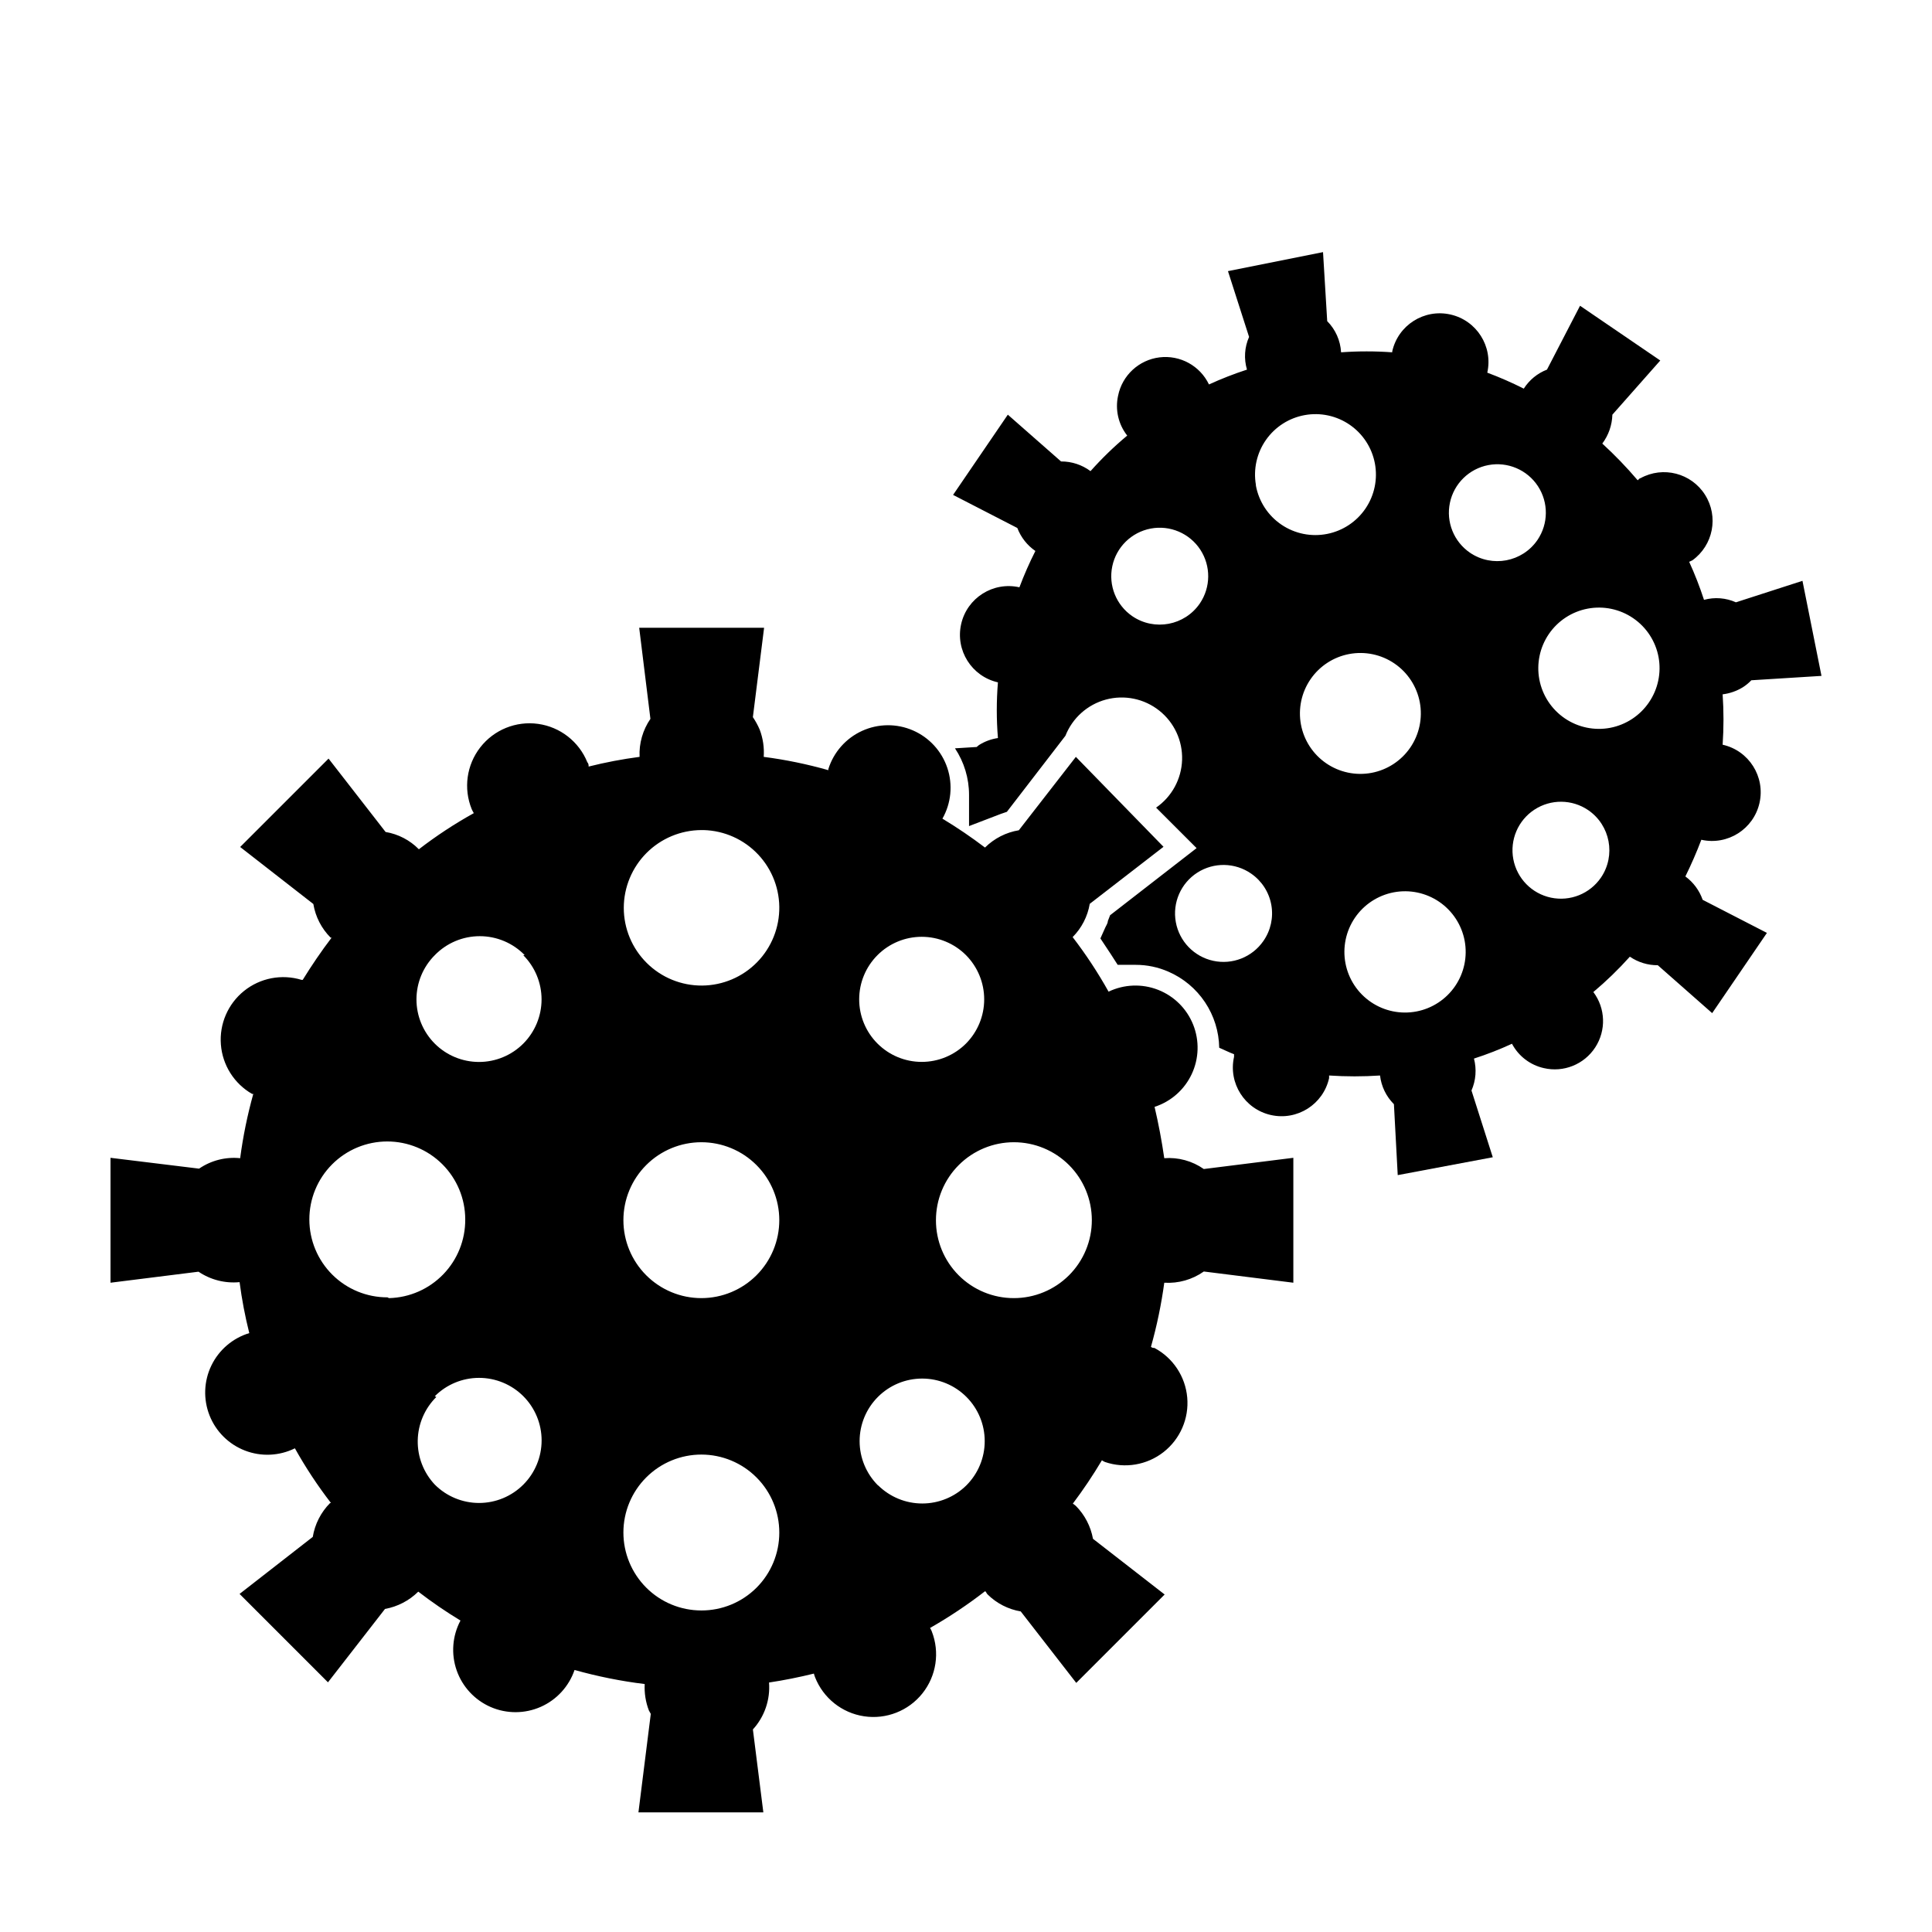
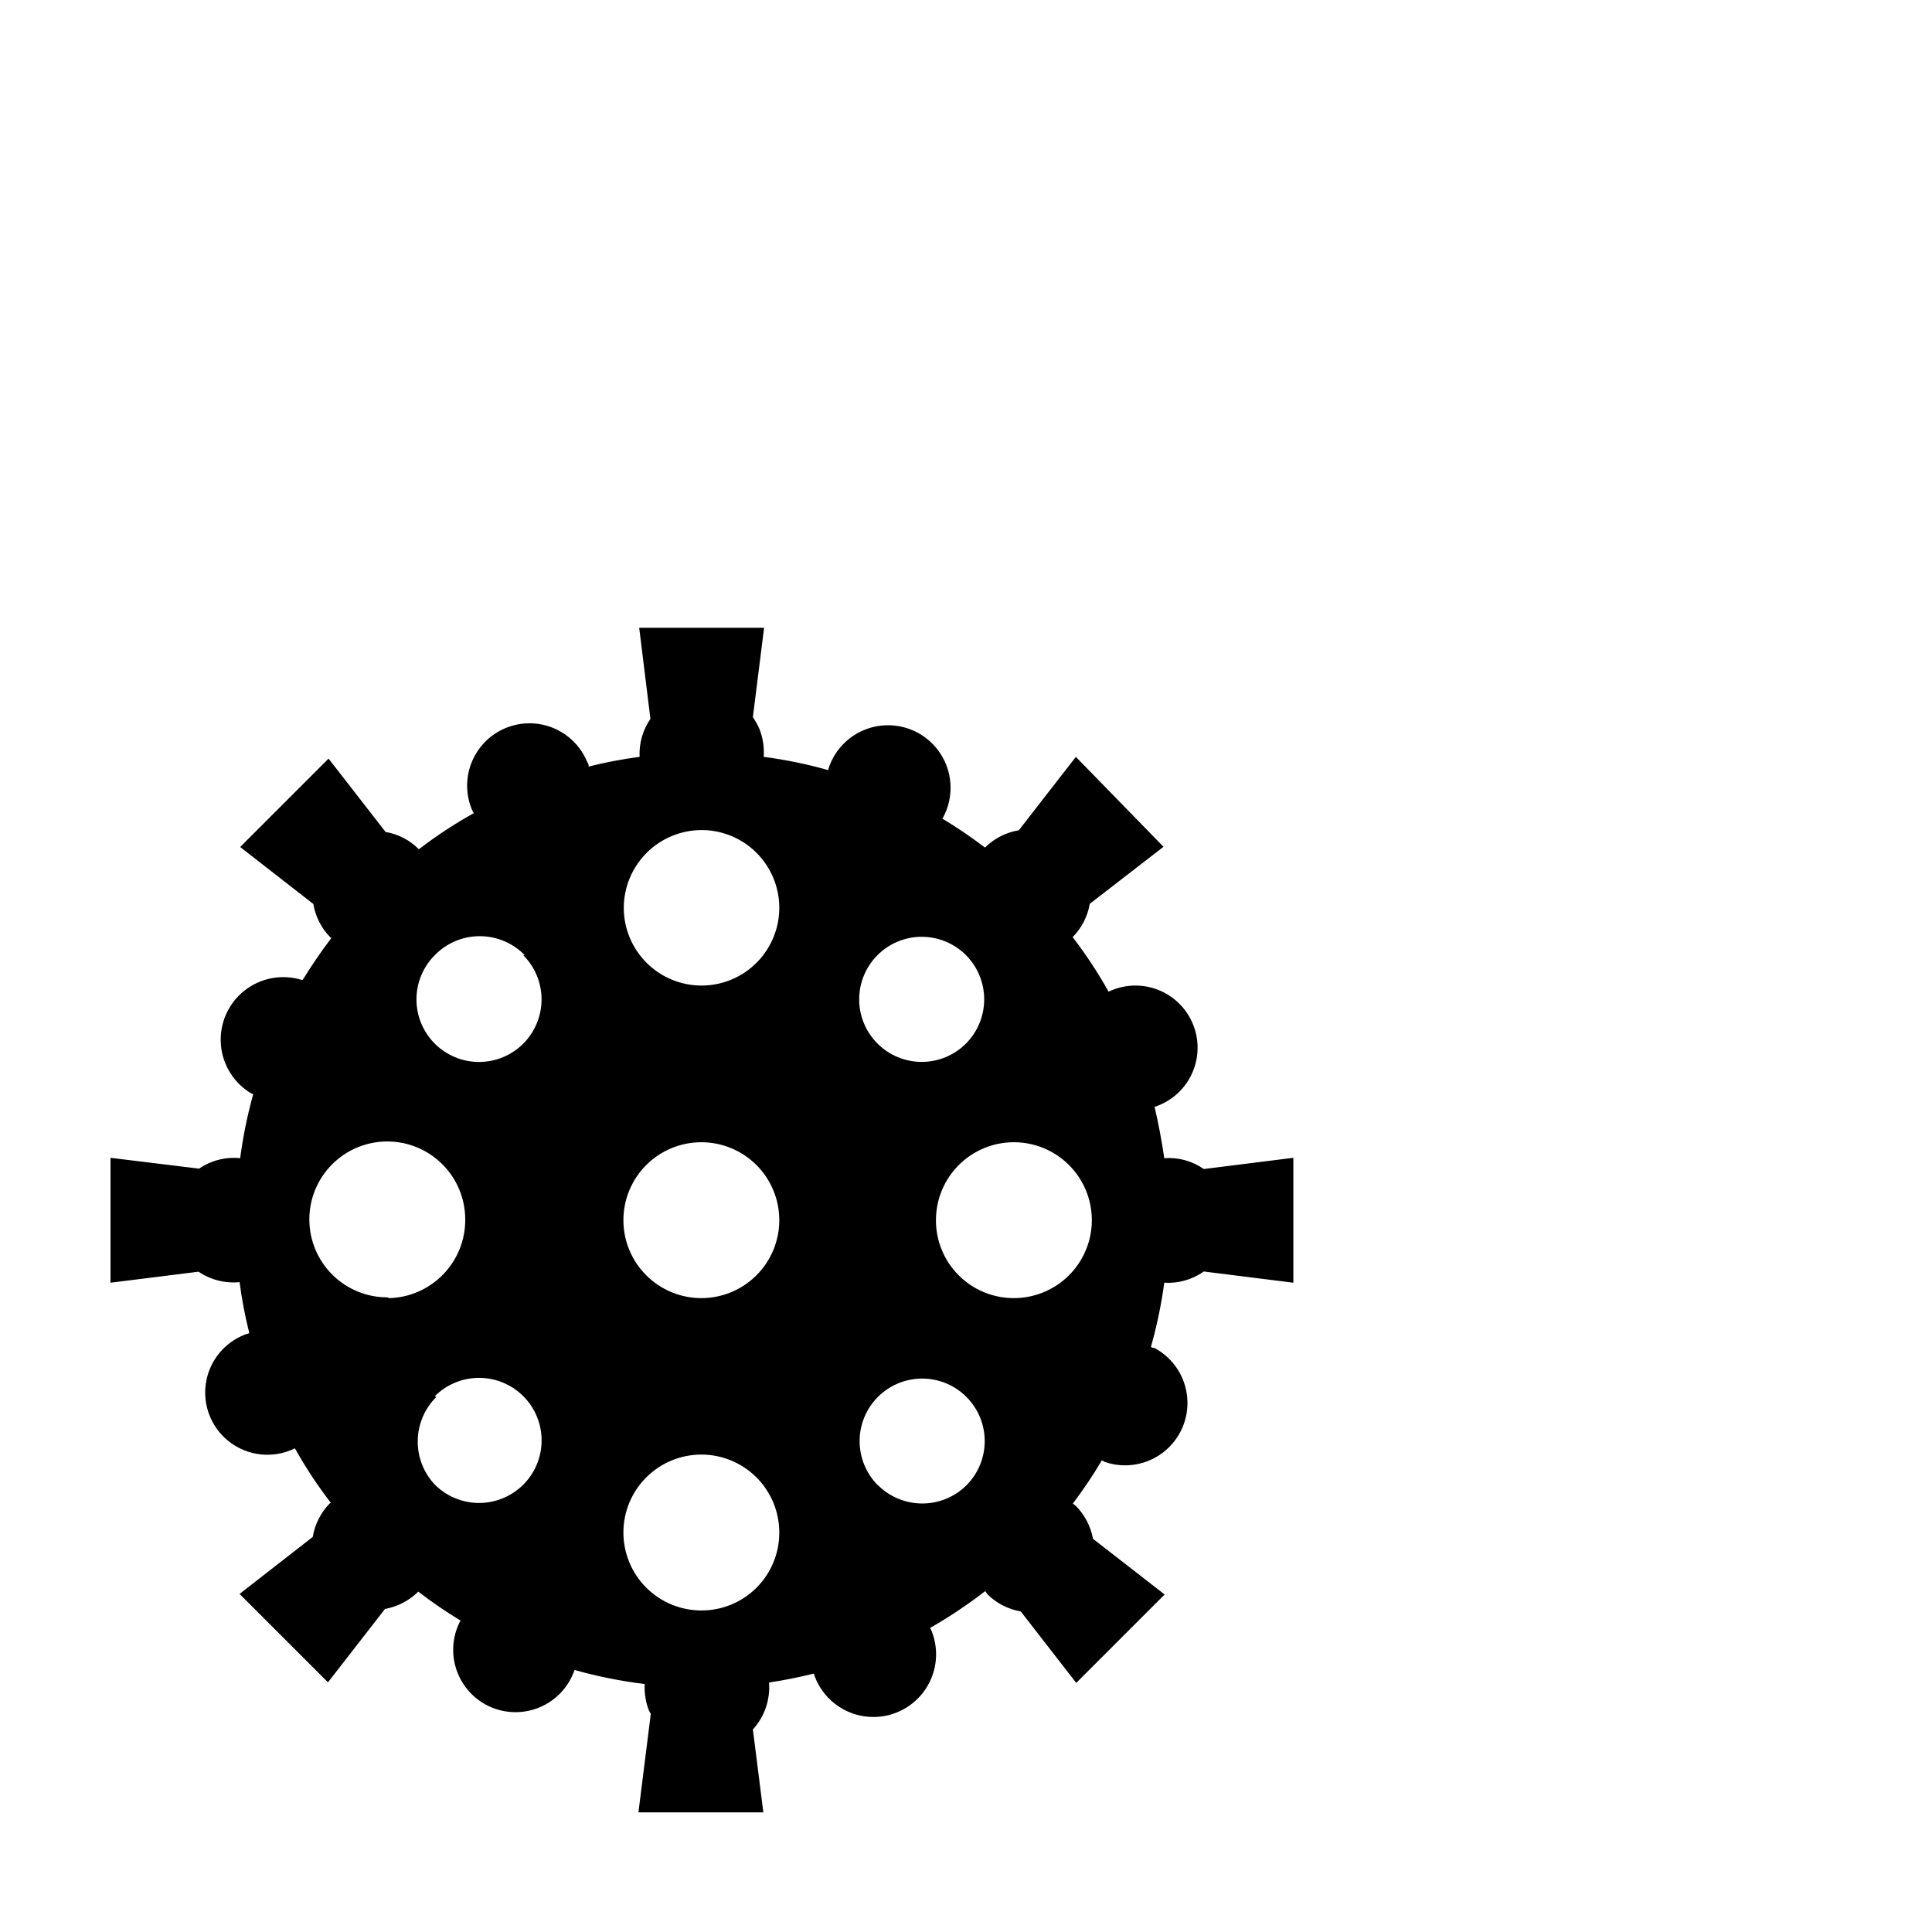
<svg xmlns="http://www.w3.org/2000/svg" fill="#000000" width="800px" height="800px" version="1.1" viewBox="144 144 512 512">
  <g>
-     <path d="m590.64 376.27c1.562-3.176 2.973-6.398 4.231-9.723 6.957 1.559 13.859-2.82 15.418-9.773 1.559-6.957-2.816-13.859-9.773-15.418 0.301-4.445 0.301-8.906 0-13.352 1.891-0.23 3.715-0.867 5.34-1.863 0.828-0.523 1.59-1.152 2.266-1.863l18.59-1.16-5.039-25.191-17.633 5.691 0.004 0.004c-2.66-1.195-5.652-1.43-8.465-0.656-1.117-3.43-2.43-6.793-3.93-10.078l0.855-0.402c5.527-3.988 6.996-11.586 3.356-17.348s-11.137-7.695-17.109-4.414c-0.301 0-0.504 0.402-0.754 0.555v-0.004c-2.918-3.434-6.047-6.68-9.371-9.723 1.656-2.215 2.59-4.891 2.668-7.656l12.695-14.359-21.262-14.508-8.766 16.93v-0.004c-2.531 0.98-4.684 2.746-6.144 5.039-3.144-1.586-6.375-3-9.672-4.234 1.559-6.953-2.82-13.855-9.773-15.414-6.957-1.559-13.859 2.816-15.418 9.773v0.25c-4.512-0.328-9.043-0.328-13.555 0-0.172-3.109-1.48-6.051-3.676-8.262l-1.109-18.289-25.191 5.039 5.594 17.434c-1.211 2.731-1.406 5.801-0.555 8.664-3.43 1.117-6.793 2.43-10.074 3.93-2.375-4.961-7.652-7.848-13.113-7.176-5.457 0.676-9.875 4.762-10.969 10.148-0.82 3.711 0.066 7.594 2.418 10.582-3.473 2.891-6.723 6.043-9.727 9.418-2.254-1.68-4.992-2.582-7.809-2.566l-14.105-12.395-14.508 21.262 17.027 8.766c0.941 2.469 2.609 4.594 4.785 6.094-1.586 3.129-2.996 6.34-4.231 9.625-6.957-1.574-13.871 2.793-15.441 9.746-1.574 6.957 2.793 13.871 9.746 15.445-0.402 4.91-0.402 9.848 0 14.758-1.789 0.262-3.508 0.898-5.035 1.867l-0.605 0.504-5.742 0.352c2.43 3.656 3.727 7.949 3.727 12.344v8.262l8.414-3.223 1.613-0.555 15.516-20.152c1.859-4.719 5.848-8.281 10.746-9.598s10.133-0.234 14.109 2.918c3.977 3.148 6.223 7.996 6.062 13.066-0.164 5.07-2.719 9.766-6.887 12.656l10.73 10.73-22.922 17.785-0.605 1.562c0 0.555-0.402 1.109-0.656 1.664l-1.309 2.922 2.769 4.18 1.812 2.82h4.789c2.984 0 5.934 0.617 8.664 1.816 3.941 1.711 7.309 4.523 9.691 8.094 2.387 3.574 3.691 7.762 3.762 12.059 1.309 0.555 2.57 1.211 3.93 1.715v0.707-0.004c-1.559 6.953 2.816 13.855 9.773 15.414 6.957 1.559 13.859-2.816 15.418-9.773v-0.707 0.004c4.496 0.301 9.008 0.301 13.5 0 0.332 2.879 1.629 5.559 3.68 7.606l1.008 18.793 25.191-4.734-5.644-17.684v-0.004c1.168-2.664 1.398-5.648 0.656-8.461 3.434-1.109 6.797-2.418 10.074-3.93 1.73 3.273 4.805 5.629 8.414 6.449 5.246 1.23 10.699-0.957 13.641-5.469 2.945-4.508 2.75-10.383-0.492-14.684 3.445-2.891 6.676-6.023 9.676-9.371 2.18 1.492 4.762 2.285 7.406 2.266l14.41 12.695 14.508-21.262-17.027-8.766c-0.867-2.481-2.465-4.644-4.586-6.195zm-146.56-68.973c-4.285-2.934-6.379-8.156-5.312-13.238 1.066-5.082 5.09-9.02 10.191-9.984 5.102-0.961 10.281 1.242 13.129 5.582 2.844 4.344 2.797 9.973-0.121 14.266-4.016 5.859-12.012 7.367-17.887 3.375zm34.711 86.102c-2.965 4.266-8.207 6.328-13.281 5.223-5.078-1.105-8.988-5.16-9.91-10.273-0.922-5.113 1.328-10.277 5.695-13.09 4.371-2.809 10.004-2.707 14.273 0.254 2.812 1.938 4.734 4.914 5.34 8.273 0.605 3.359-0.156 6.82-2.117 9.613zm-1.965-120.91c-0.715-4.164 0.242-8.445 2.664-11.906 2.426-3.465 6.117-5.828 10.277-6.578 4.16-0.754 8.449 0.172 11.93 2.566 3.481 2.394 5.875 6.07 6.66 10.223 0.785 4.152-0.102 8.449-2.469 11.949s-6.023 5.926-10.168 6.746c-4.207 0.84-8.574-0.043-12.125-2.449-3.551-2.402-5.988-6.133-6.769-10.348zm11.941 63.531c-0.781-4.176 0.125-8.496 2.527-12 2.398-3.508 6.094-5.918 10.27-6.699 4.18-0.781 8.496 0.125 12 2.527 3.508 2.398 5.918 6.098 6.699 10.273 0.781 4.176-0.129 8.492-2.531 12-2.402 3.504-6.098 5.914-10.273 6.695-4.176 0.781-8.488-0.129-11.996-2.531-3.504-2.398-5.914-6.09-6.695-10.266zm30.633 76.023c-4.191 0.809-8.531-0.078-12.062-2.473-3.535-2.394-5.973-6.094-6.773-10.285-0.801-4.191 0.098-8.531 2.496-12.059 2.398-3.531 6.106-5.957 10.297-6.754 4.195-0.793 8.531 0.113 12.055 2.519 3.523 2.406 5.945 6.113 6.734 10.309 0.781 4.176-0.121 8.488-2.508 12s-6.07 5.938-10.238 6.742zm14.156-121.57c-4.285-2.934-6.379-8.156-5.312-13.238s5.09-9.02 10.191-9.984c5.102-0.961 10.281 1.242 13.129 5.582 2.844 4.344 2.797 9.973-0.121 14.266-4.016 5.859-12.012 7.367-17.887 3.375zm34.711 86.102c-2.934 4.285-8.156 6.379-13.238 5.312-5.082-1.066-9.02-5.086-9.984-10.191-0.961-5.102 1.242-10.281 5.582-13.125 4.344-2.848 9.973-2.801 14.266 0.121 5.859 4.016 7.367 12.008 3.375 17.883zm2.469-39.699c-4.188 0.797-8.523-0.105-12.051-2.508-3.523-2.402-5.949-6.106-6.742-10.297-0.789-4.191 0.117-8.523 2.519-12.047 2.406-3.523 6.113-5.945 10.305-6.731 4.191-0.789 8.523 0.121 12.043 2.531 3.523 2.406 5.941 6.117 6.723 10.309 0.77 4.18-0.145 8.496-2.543 12.004-2.394 3.512-6.078 5.934-10.254 6.738z" />
    <path d="m463.02 480.96 23.73 2.973v-33.102l-23.73 2.973c-3.055-2.141-6.758-3.156-10.477-2.871-0.672-4.637-1.527-9.168-2.57-13.602 4.34-1.406 7.902-4.547 9.84-8.676 1.938-4.125 2.078-8.875 0.387-13.109s-5.062-7.582-9.312-9.238c-4.246-1.656-8.992-1.48-13.105 0.492-2.82-5.043-6.004-9.879-9.523-14.461 2.387-2.398 3.973-5.481 4.535-8.816l19.547-15.113-23.227-23.832-15.113 19.445v0.004c-3.394 0.559-6.527 2.16-8.969 4.582-3.621-2.75-7.387-5.309-11.285-7.656 2.32-4.09 2.797-8.969 1.309-13.43-1.488-4.461-4.801-8.078-9.109-9.953-4.312-1.875-9.215-1.832-13.492 0.121-4.277 1.953-7.527 5.629-8.934 10.113v0.301c-5.617-1.598-11.34-2.777-17.129-3.527 0.168-2.449-0.191-4.906-1.059-7.203-0.496-1.164-1.102-2.277-1.816-3.324l2.973-23.68h-33.098l2.973 24.133c-2.027 2.957-3.039 6.492-2.871 10.074-4.547 0.594-9.059 1.453-13.504 2.57 0-0.402 0-0.754-0.352-1.16-2.223-5.469-7.195-9.34-13.047-10.152-5.852-0.809-11.688 1.562-15.316 6.223s-4.492 10.902-2.269 16.375c0.164 0.363 0.352 0.715 0.555 1.059-5.086 2.824-9.953 6.023-14.559 9.574-2.383-2.422-5.469-4.023-8.82-4.586l-15.113-19.445-23.426 23.426 19.398 15.113h-0.004c0.562 3.379 2.164 6.496 4.586 8.918 0.082 0.02 0.168 0.02 0.254 0-2.769 3.629-5.289 7.356-7.656 11.184h-0.305c-5.242-1.605-10.941-0.516-15.223 2.914-4.277 3.426-6.586 8.75-6.16 14.219 0.426 5.465 3.523 10.371 8.281 13.098h0.305c-1.555 5.586-2.719 11.277-3.477 17.027-3.844-0.398-7.699 0.586-10.883 2.769l-23.477-2.871v33.102l23.328-2.922h-0.004c3.195 2.16 7.043 3.141 10.883 2.769 0.594 4.547 1.453 9.055 2.57 13.504-4.406 1.336-8.051 4.457-10.051 8.605s-2.172 8.941-0.477 13.223c1.695 4.281 5.106 7.656 9.402 9.309 4.297 1.656 9.09 1.434 13.215-0.605 2.828 5.066 6.027 9.918 9.574 14.508h-0.254c-2.422 2.441-4.023 5.574-4.582 8.969l-19.398 15.113 23.426 23.426 15.113-19.445h0.004c3.332-0.605 6.406-2.203 8.816-4.586 3.582 2.758 7.316 5.316 11.184 7.66-2.164 4.07-2.531 8.863-1.008 13.215 1.523 4.352 4.797 7.871 9.027 9.707 4.231 1.832 9.039 1.812 13.254-0.051 4.219-1.867 7.465-5.41 8.957-9.773 6.094 1.711 12.309 2.957 18.59 3.731-0.125 2.383 0.25 4.769 1.109 7l0.504 0.906-3.273 26.098h33.102l-2.769-21.965h-0.008c3.086-3.379 4.637-7.883 4.285-12.445 4.031-0.605 8.012-1.41 11.891-2.367 0.074 0.328 0.176 0.648 0.301 0.957 2.168 5.527 7.121 9.477 12.992 10.359 5.867 0.887 11.766-1.43 15.465-6.07 3.703-4.641 4.644-10.902 2.477-16.43-0.121-0.316-0.273-0.621-0.453-0.906 5.074-2.898 9.938-6.148 14.559-9.723 0.25 0 0.402 0.555 0.656 0.805 2.398 2.387 5.481 3.969 8.816 4.535l14.711 18.941 23.426-23.426-18.992-14.762c-0.598-3.297-2.18-6.336-4.535-8.715-0.254-0.219-0.523-0.422-0.805-0.605 2.777-3.688 5.348-7.523 7.707-11.488 0.254 0.18 0.523 0.332 0.809 0.453 5.289 1.809 11.137 0.816 15.535-2.633 4.398-3.449 6.758-8.891 6.266-14.457-0.492-5.57-3.766-10.512-8.703-13.137-0.301 0-0.605 0-0.906-0.301v-0.004c1.566-5.57 2.746-11.242 3.527-16.977 3.727 0.23 7.426-0.82 10.477-2.973zm-70.988-13.602h0.004c0-5.481 2.176-10.734 6.051-14.609 3.871-3.871 9.125-6.047 14.605-6.047 5.477 0 10.73 2.176 14.605 6.047 3.875 3.875 6.051 9.129 6.051 14.609 0 5.477-2.176 10.73-6.051 14.605-3.875 3.871-9.129 6.051-14.605 6.051-5.484 0.012-10.746-2.16-14.621-6.035-3.879-3.879-6.051-9.141-6.035-14.621zm7.965-46.805c-3.109 3.109-7.324 4.859-11.723 4.859-4.398 0.004-8.613-1.742-11.723-4.852-3.113-3.109-4.859-7.324-4.859-11.723 0-4.398 1.746-8.613 4.859-11.723 3.109-3.109 7.324-4.856 11.723-4.852 4.398 0 8.613 1.75 11.723 4.859 3.09 3.117 4.824 7.328 4.824 11.715 0 4.391-1.734 8.602-4.824 11.715zm-70.535-56.578c5.488-0.121 10.801 1.953 14.754 5.766 3.953 3.809 6.223 9.039 6.305 14.531 0.078 5.488-2.035 10.785-5.875 14.711-3.836 3.926-9.086 6.156-14.574 6.199-5.492 0.039-10.773-2.113-14.668-5.981-3.898-3.867-6.094-9.129-6.094-14.621 0.012-5.453 2.184-10.68 6.031-14.539 3.852-3.859 9.074-6.039 14.523-6.066zm-46.805 33.152v-0.004c3.113 3.109 4.859 7.324 4.863 11.723 0 4.398-1.746 8.613-4.852 11.727-3.109 3.109-7.328 4.856-11.723 4.856-4.398 0-8.617-1.746-11.723-4.856-3.109-3.113-4.856-7.328-4.856-11.727 0.004-4.398 1.75-8.613 4.863-11.723 3.129-3.215 7.426-5.027 11.914-5.027 4.488 0 8.785 1.812 11.914 5.027zm-35.973 90.688v-0.004c-5.481 0.012-10.742-2.152-14.625-6.019-3.883-3.867-6.07-9.121-6.078-14.602-0.012-5.484 2.16-10.742 6.031-14.625 3.871-3.879 9.125-6.062 14.605-6.066 5.481-0.004 10.742 2.172 14.617 6.043 3.879 3.875 6.059 9.133 6.059 14.613 0.039 5.434-2.055 10.66-5.836 14.562-3.777 3.902-8.938 6.164-14.367 6.297zm12.543 26.199 0.004-0.004c3.106-3.113 7.324-4.859 11.719-4.863 4.398 0 8.617 1.746 11.727 4.852 3.109 3.109 4.856 7.328 4.856 11.723 0 4.398-1.746 8.617-4.856 11.723-3.109 3.109-7.328 4.856-11.727 4.856-4.394-0.004-8.613-1.75-11.719-4.863-2.977-3.156-4.602-7.356-4.527-11.695 0.074-4.34 1.844-8.477 4.93-11.531zm70.637 56.773c-5.481 0-10.738-2.176-14.609-6.055-3.875-3.879-6.051-9.137-6.047-14.617 0.004-5.481 2.188-10.734 6.07-14.605 3.879-3.871 9.141-6.043 14.621-6.035 5.481 0.012 10.734 2.195 14.602 6.082 3.867 3.883 6.035 9.145 6.019 14.625 0 5.473-2.176 10.723-6.051 14.59-3.875 3.863-9.129 6.031-14.605 6.016zm0-82.777v0.004c-5.477 0-10.73-2.18-14.605-6.051-3.875-3.875-6.051-9.129-6.051-14.605 0-5.481 2.176-10.734 6.051-14.609 3.875-3.871 9.129-6.047 14.605-6.047 5.481 0 10.734 2.176 14.605 6.047 3.875 3.875 6.051 9.129 6.051 14.609 0 5.469-2.168 10.715-6.031 14.586-3.863 3.875-9.105 6.055-14.574 6.07zm46.805 49.625v0.004c-3.109-3.109-4.859-7.324-4.863-11.723 0-4.398 1.746-8.613 4.856-11.723 3.109-3.113 7.324-4.859 11.723-4.859 4.394 0 8.613 1.746 11.723 4.859 3.109 3.109 4.852 7.324 4.852 11.723 0 4.398-1.75 8.613-4.863 11.723-3.109 3.074-7.309 4.801-11.688 4.801-4.375 0-8.574-1.727-11.688-4.801z" />
  </g>
</svg>